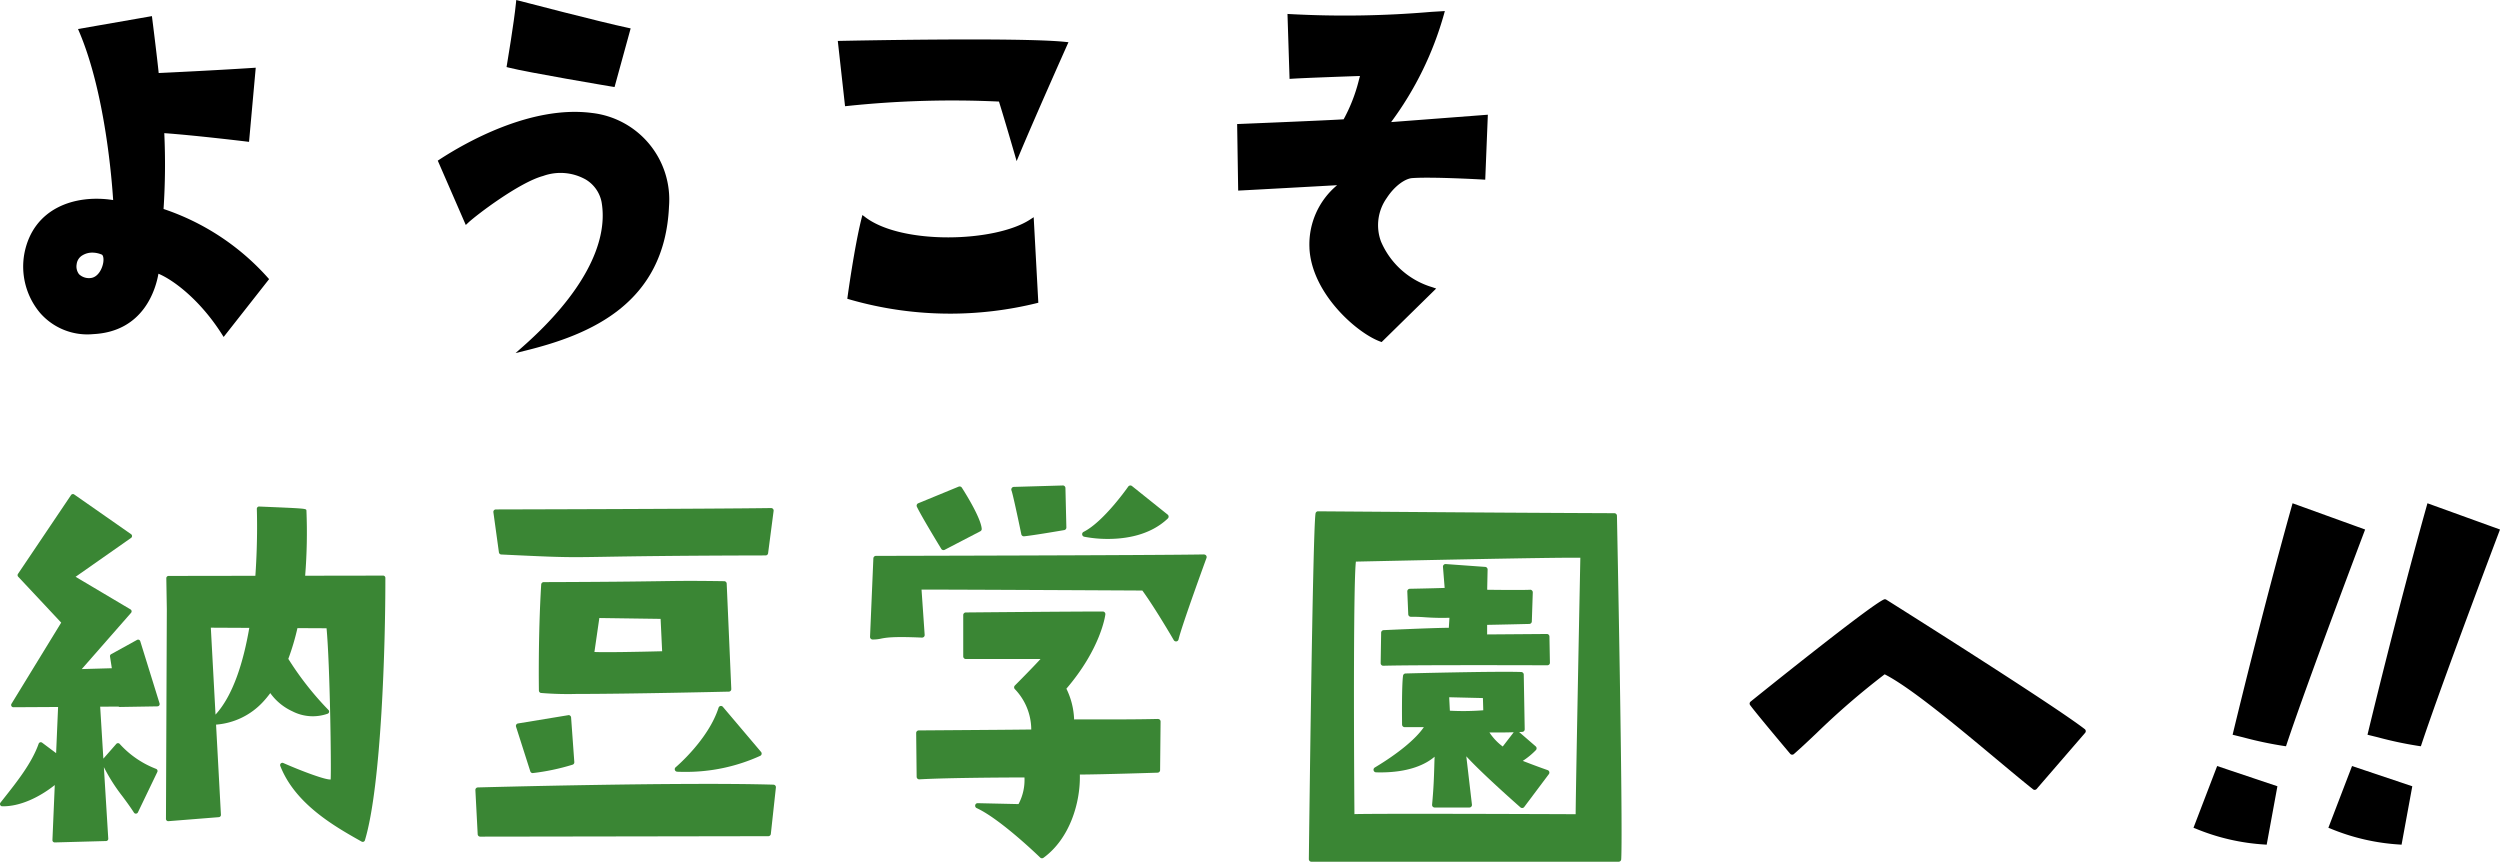
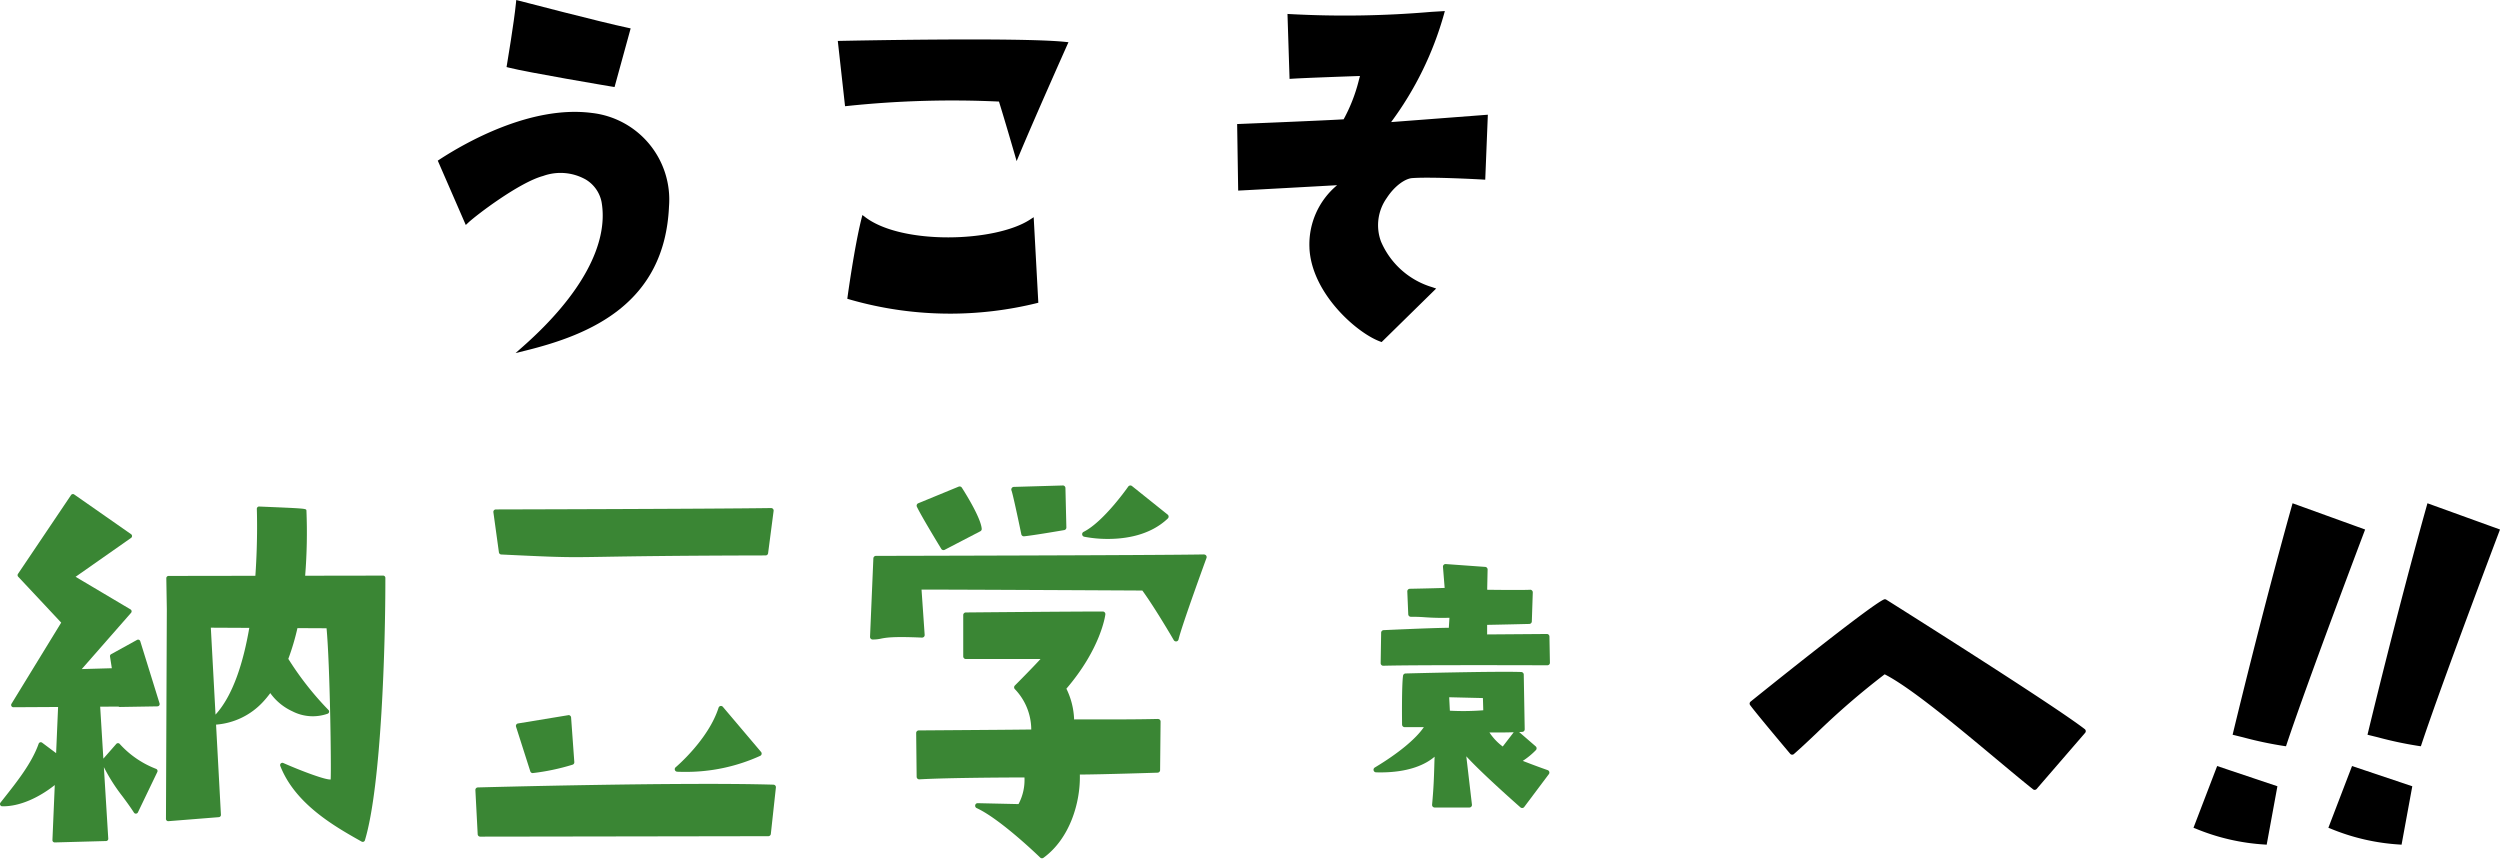
<svg xmlns="http://www.w3.org/2000/svg" width="341.467" height="117.697" viewBox="0 0 341.467 117.697">
  <g id="グループ_5804" data-name="グループ 5804" transform="translate(6412.999 -915.002)">
-     <path id="パス_63735" data-name="パス 63735" d="M12.256,45.305c6.942-.344,8.556-6.226,8.906-8.25,1.992.823,5.638,3.509,8.639,8.216l.269.421,6.208-7.9-.2-.222a33.213,33.213,0,0,0-14.217-9.358,92.469,92.469,0,0,0,.1-10.357C26.067,18.143,33.1,18.989,33.176,19l.361.044.915-10.128-.413.027c-5.177.337-11.352.629-12.843.7-.23-2.275-.871-7.352-.878-7.405l-.046-.368L10.18,3.632l.174.409c3.559,8.38,4.471,20.5,4.623,22.952-5.22-.813-10.884,1.088-12.113,7.235a9.848,9.848,0,0,0,2.11,8.155,8.563,8.563,0,0,0,7.281,2.922M9.993,35.76a1.606,1.606,0,0,1,.819-1.235,2.54,2.54,0,0,1,1.327-.352,3.312,3.312,0,0,1,1.262.261l.012,0c.172.065.306.462.216,1.073-.121.82-.7,2.069-1.78,2.141a1.963,1.963,0,0,1-1.528-.522,1.738,1.738,0,0,1-.329-1.367" transform="translate(-6412.521 915.334)" />
    <path id="パス_63736" data-name="パス 63736" d="M73.132,11.838l.315.053,2.2-8.01L75.276,3.8C71.626,3.035,60.532.134,60.42.106l-.4-.1-.04.413c-.255,2.62-1.221,8.361-1.231,8.419l-.054.321.316.081c2.518.646,13.65,2.524,14.123,2.6" transform="translate(-6402.506 915)" />
    <path id="パス_63737" data-name="パス 63737" d="M70.948,22.21a4.616,4.616,0,0,1,2.15,3.065c1,5.711-2.784,12.7-10.668,19.679l-1.079.955,1.4-.347c8.8-2.182,18.97-6.39,19.558-19.681a11.909,11.909,0,0,0-10.57-12.773c-8.314-1.067-17.289,4.088-20.763,6.354l-.25.164,3.826,8.788.367-.343c1.068-1,6.934-5.473,10.182-6.348a7.013,7.013,0,0,1,5.848.488" transform="translate(-6403.931 917.318)" />
    <path id="パス_63738" data-name="パス 63738" d="M123.985,36.968l.284-.071-.633-11.684-.513.334c-4.775,3.1-17.424,3.463-22.458-.312l-.426-.319-.13.517c-.968,3.871-1.881,10.557-1.891,10.624l-.041.3.294.085A49.469,49.469,0,0,0,112.2,38.387a49.527,49.527,0,0,0,11.786-1.419" transform="translate(-6395.447 919.455)" />
    <path id="パス_63739" data-name="パス 63739" d="M119.091,13.059c.783,2.5,2.119,7.119,2.134,7.166l.278.964.388-.927c2.117-5.068,6.448-14.768,6.492-14.866l.2-.446L128.1,4.9c-6.314-.645-30.393-.138-30.636-.132l-.387.008.991,8.915.347-.034a137.2,137.2,0,0,1,20.68-.6" transform="translate(-6395.644 915.818)" />
    <path id="パス_63740" data-name="パス 63740" d="M153.224,33.63c.271,6.167,6.426,11.6,9.65,12.788l.21.077,7.45-7.31L170,39a11.025,11.025,0,0,1-7-6.231,6.418,6.418,0,0,1,.792-5.963c1.132-1.743,2.619-2.682,3.518-2.708,2.673-.19,9.5.192,9.567.2l.36.02.355-8.875-13.211,1.007a45.22,45.22,0,0,0,7.207-14.69l.13-.476-1.906.116a138.377,138.377,0,0,1-19.2.3l-.387-.022.283,8.872.365-.024c1.7-.11,7.537-.315,9.253-.374l-.152.571a22.361,22.361,0,0,1-2.079,5.347c-2.208.149-14.079.628-14.2.634l-.345.013.141,9.09.365-.018c2.114-.106,10.2-.555,13.148-.719a10.512,10.512,0,0,0-3.777,8.565" transform="translate(-6387.371 915.228)" />
    <path id="パス_63741" data-name="パス 63741" d="M78.509,90.785q.506.019.995.02A24.429,24.429,0,0,0,89.87,88.61a.341.341,0,0,0,.179-.237.346.346,0,0,0-.074-.289l-5.218-6.162a.342.342,0,0,0-.587.118c-1.4,4.376-5.822,8.1-5.867,8.14a.342.342,0,0,0,.206.6" transform="translate(-6399.022 929.625)" fill="#3a8634" />
    <path id="パス_63742" data-name="パス 63742" d="M66.919,82.873,60.067,84a.342.342,0,0,0-.271.442l1.949,6.1a.343.343,0,0,0,.327.238,30.2,30.2,0,0,0,5.441-1.146.342.342,0,0,0,.244-.354l-.44-6.1a.341.341,0,0,0-.13-.244.335.335,0,0,0-.268-.07" transform="translate(-6402.312 929.816)" fill="#3a8634" />
    <path id="パス_63743" data-name="パス 63743" d="M57.25,59.173a.339.339,0,0,0-.08.271l.754,5.47a.341.341,0,0,0,.322.3c5.685.275,7.792.361,10.153.361,1.146,0,2.354-.02,4.061-.048,3.565-.061,9.531-.16,21.893-.186a.342.342,0,0,0,.339-.3l.754-5.784a.342.342,0,0,0-.084-.272.353.353,0,0,0-.261-.114c-8.7.125-37.306.187-37.6.189a.343.343,0,0,0-.257.118" transform="translate(-6402.779 925.525)" fill="#3a8634" />
-     <path id="パス_63744" data-name="パス 63744" d="M88.389,82.436a.344.344,0,0,0,.334-.358l-.628-14.4a.343.343,0,0,0-.337-.328c-4.419-.065-5.822-.045-8.9,0-2.735.039-6.868.1-15.757.127a.344.344,0,0,0-.341.322c-.435,7.036-.316,14.413-.314,14.487a.341.341,0,0,0,.264.328,44.428,44.428,0,0,0,4.881.137c7.284,0,20.069-.3,20.794-.316m-9.107-5.517c-3.206.085-7.945.171-9.249.1L70.7,72.38l8.368.118Z" transform="translate(-6401.837 927.035)" fill="#3a8634" />
    <path id="パス_63745" data-name="パス 63745" d="M95.8,90.938c-12.627-.376-40.108.369-40.384.377a.348.348,0,0,0-.243.11.343.343,0,0,0-.09.25l.315,6.037a.341.341,0,0,0,.342.324c1.509,0,39.359-.062,39.359-.062a.343.343,0,0,0,.339-.306l.692-6.35a.342.342,0,0,0-.33-.378" transform="translate(-6403.151 931.24)" fill="#3a8634" />
    <path id="パス_63746" data-name="パス 63746" d="M111.952,56.391l-5.521,2.273a.352.352,0,0,0-.184.479c.65,1.366,3.222,5.571,3.33,5.749a.353.353,0,0,0,.3.169.349.349,0,0,0,.163-.04l4.872-2.533a.35.35,0,0,0,.189-.343c-.136-1.628-2.613-5.457-2.718-5.618a.356.356,0,0,0-.431-.134" transform="translate(-6394.01 925.078)" fill="#3a8634" />
    <path id="パス_63747" data-name="パス 63747" d="M125.666,63.254a16.936,16.936,0,0,0,3.249.3c2.445,0,5.769-.5,8.175-2.791a.353.353,0,0,0,.11-.272.357.357,0,0,0-.132-.261l-4.871-3.9a.364.364,0,0,0-.272-.073.359.359,0,0,0-.24.149c-.033.047-3.357,4.812-6.1,6.185a.354.354,0,0,0,.085.662" transform="translate(-6390.582 925.058)" fill="#3a8634" />
    <path id="パス_63748" data-name="パス 63748" d="M124.209,56.254l-6.69.194a.352.352,0,0,0-.285.171.361.361,0,0,0-.024.336c.144.327.9,3.829,1.337,5.959a.353.353,0,0,0,.347.282h.035c1.3-.13,5.309-.819,5.479-.848a.353.353,0,0,0,.294-.357l-.128-5.392a.355.355,0,0,0-.111-.248.336.336,0,0,0-.253-.1" transform="translate(-6392.049 925.058)" fill="#3a8634" />
    <path id="パス_63749" data-name="パス 63749" d="M146.43,64.243c-6.868.128-44.431.195-44.811.2a.353.353,0,0,0-.352.338l-.454,10.716a.353.353,0,0,0,.354.368,5.093,5.093,0,0,0,1.148-.121c.673-.133,1.6-.316,5.59-.138a.4.4,0,0,0,.269-.106.352.352,0,0,0,.1-.271l-.428-6.183c5.959,0,27.947.118,30.162.13,1.781,2.451,4.266,6.73,4.291,6.773a.355.355,0,0,0,.306.177.383.383,0,0,0,.052,0,.355.355,0,0,0,.292-.27c.444-1.9,3.786-11.038,3.819-11.13a.354.354,0,0,0-.044-.328.38.38,0,0,0-.295-.147" transform="translate(-6394.976 926.486)" fill="#3a8634" />
    <path id="パス_63750" data-name="パス 63750" d="M139.173,85.534c-3,.064-4.67.065-11.441.065a10.341,10.341,0,0,0-1.055-4.2c4.68-5.458,5.3-9.951,5.321-10.141a.355.355,0,0,0-.351-.4c-4.561,0-18.568.128-18.709.131a.353.353,0,0,0-.351.354v5.65a.354.354,0,0,0,.354.354h10.2c-1.166,1.281-3.473,3.591-3.5,3.619a.352.352,0,0,0,.011.509,8.01,8.01,0,0,1,2.226,5.5c-3.307.038-5.439.052-8.431.073l-6.937.052a.354.354,0,0,0-.351.357l.065,5.976a.362.362,0,0,0,.112.255.355.355,0,0,0,.262.094c4.1-.231,12.632-.256,14.353-.259a7.02,7.02,0,0,1-.812,3.639l-5.564-.125a.335.335,0,0,0-.351.273.353.353,0,0,0,.2.4c3.283,1.515,8.616,6.7,8.67,6.752a.354.354,0,0,0,.246.1.358.358,0,0,0,.209-.067c3.584-2.607,5.059-7.514,4.965-11.366,3.2-.018,10.544-.256,10.621-.258a.354.354,0,0,0,.342-.35l.065-6.625a.355.355,0,0,0-.1-.256.361.361,0,0,0-.256-.1" transform="translate(-6394.021 927.668)" fill="#3a8634" />
    <path id="パス_63751" data-name="パス 63751" d="M182.673,74.91h0l-8.153.062V73.664c1.4-.02,5.564-.121,5.761-.126a.352.352,0,0,0,.344-.342l.131-3.962a.361.361,0,0,0-.107-.265.321.321,0,0,0-.269-.1c-.857.055-4.662.018-5.853,0l.058-2.761a.355.355,0,0,0-.328-.361l-5.391-.389a.354.354,0,0,0-.378.381l.231,2.88c-1.729.06-4.756.117-4.758.117a.352.352,0,0,0-.345.368l.13,3.118a.354.354,0,0,0,.354.338c1.017,0,1.479.033,1.969.068a32.635,32.635,0,0,0,3.305.067l-.086,1.367c-2.578.026-8.841.321-8.907.323a.355.355,0,0,0-.337.348l-.065,4.156a.352.352,0,0,0,.354.36h.011c4.167-.128,22.214-.065,22.4-.065h0a.357.357,0,0,0,.252-.1.351.351,0,0,0,.1-.255l-.065-3.573a.353.353,0,0,0-.354-.347" transform="translate(-6384.397 926.686)" fill="#3a8634" />
    <path id="パス_63752" data-name="パス 63752" d="M182.937,91.273c-1.2-.415-2.578-.942-3.4-1.262a10.283,10.283,0,0,0,1.791-1.472.354.354,0,0,0-.026-.512l-2.261-1.956c.272-.012.423-.021.429-.021a.353.353,0,0,0,.331-.36l-.13-7.469a.355.355,0,0,0-.339-.348c-3.286-.126-15.681.192-15.808.2a.354.354,0,0,0-.341.305c-.2,1.438-.136,6.463-.133,6.677a.354.354,0,0,0,.354.349h2.619c-1.1,1.617-3.5,3.593-6.7,5.514a.354.354,0,0,0,.171.657c4.607.131,6.957-1.231,8-2.135-.019.474-.032.917-.044,1.353-.045,1.484-.086,2.886-.3,5.2a.354.354,0,0,0,.352.387h4.741a.353.353,0,0,0,.351-.395l-.77-6.6c2.16,2.375,7.151,6.76,7.395,6.975a.354.354,0,0,0,.233.087h.037a.353.353,0,0,0,.245-.139L183.1,91.82a.354.354,0,0,0-.167-.547M176.8,88.048a7.556,7.556,0,0,1-1.819-1.923c1.37.022,2.527,0,3.322-.026Zm-7.221-4.891-.094-1.839,4.609.112.047,1.669a35.379,35.379,0,0,1-4.562.058" transform="translate(-6384.545 928.918)" fill="#3a8634" />
-     <path id="パス_63753" data-name="パス 63753" d="M193.386,59.505c-12.186-.05-18.693-.1-28.913-.174l-11.55-.085a.35.35,0,0,0-.352.3c-.389,2.4-.892,45.378-.914,47.207a.352.352,0,0,0,.354.357h41.958a.354.354,0,0,0,.354-.335c.258-4.829-.575-46.5-.583-46.921a.355.355,0,0,0-.352-.347m-4.649,6.085c-.067,3.41-.606,30.689-.64,35.027-2.234-.009-13.524-.055-21.758-.055-4.009,0-7.294.011-8.457.042-.1-12.915-.118-31.922.2-34.488,2.923-.062,27.231-.6,30.652-.526" transform="translate(-6385.885 925.593)" fill="#3a8634" />
    <path id="パス_63754" data-name="パス 63754" d="M248.509,87.18c-4.316-3.35-26.886-17.544-27.112-17.687a.353.353,0,0,0-.334-.022c-2.032.917-17.539,13.413-18.2,13.946a.353.353,0,0,0-.062.484c.905,1.229,5.285,6.422,5.47,6.642a.353.353,0,0,0,.244.125.343.343,0,0,0,.259-.086c.952-.833,2-1.819,3.1-2.863a104.305,104.305,0,0,1,9.3-8.031c3.545,1.8,9.975,7.174,15.162,11.5,1.893,1.582,3.681,3.075,5.107,4.208a.348.348,0,0,0,.219.077.355.355,0,0,0,.268-.123l6.625-7.665a.352.352,0,0,0-.051-.51" transform="translate(-6376.753 927.415)" />
    <path id="パス_63755" data-name="パス 63755" d="M19.16,77.353a.322.322,0,0,0-.18-.2.312.312,0,0,0-.265.017l-3.533,1.949a.309.309,0,0,0-.156.318l.249,1.6-4.107.116L17.9,73.473A.309.309,0,0,0,17.824,73l-7.5-4.45,7.581-5.314a.312.312,0,0,0,0-.507L10.14,57.306a.3.3,0,0,0-.235-.052.313.313,0,0,0-.2.132L2.455,68.154a.311.311,0,0,0,.031.384l5.874,6.27L1.57,85.894a.306.306,0,0,0,.128.44.3.3,0,0,0,.137.031l6.1-.034-.269,6.305L5.755,91.207a.3.3,0,0,0-.275-.048.307.307,0,0,0-.2.192C4.35,93.98,2.367,96.485.45,98.908l-.383.486a.306.306,0,0,0-.038.323.311.311,0,0,0,.146.147.3.3,0,0,0,.126.029c2.428.054,5.095-1.241,7.181-2.9l-.319,7.515a.313.313,0,0,0,.088.231.324.324,0,0,0,.087.061.308.308,0,0,0,.143.031l7.007-.19a.308.308,0,0,0,.3-.328l-.6-9.77a24.385,24.385,0,0,0,2.538,3.988c.525.708,1.067,1.442,1.573,2.227a.319.319,0,0,0,.126.112.315.315,0,0,0,.154.029.309.309,0,0,0,.259-.174l2.652-5.519a.311.311,0,0,0-.172-.424,12.982,12.982,0,0,1-4.977-3.416.31.31,0,0,0-.229-.094.315.315,0,0,0-.225.1l-1.769,2.017-.435-7.1,2.512-.014c.011.007.018.019.029.024a.3.3,0,0,0,.138.031l5.143-.085a.305.305,0,0,0,.245-.127.31.31,0,0,0,.046-.273Z" transform="translate(-6413 925.236)" fill="#3a8634" />
    <path id="パス_63756" data-name="パス 63756" d="M48.887,68.128l-10.643.017a74.058,74.058,0,0,0,.174-8.914c-.039-.269-.044-.269-6.453-.538a.309.309,0,0,0-.322.322c0,.1.156,4.085-.2,9.139l-11.856.018a.313.313,0,0,0-.22.093.308.308,0,0,0-.088.22l.07,4.226-.118,28.648a.311.311,0,0,0,.177.281.329.329,0,0,0,.158.029l6.89-.548a.309.309,0,0,0,.283-.325l-.665-12.315a9.73,9.73,0,0,0,6.435-3.127,13.194,13.194,0,0,0,.97-1.179,7.619,7.619,0,0,0,2.92,2.441l.091.042a6.078,6.078,0,0,0,4.839.329.315.315,0,0,0,.187-.235.311.311,0,0,0-.1-.281A42.166,42.166,0,0,1,35.942,79.5a32.536,32.536,0,0,0,1.247-4.2l3.977.02c.47,5.019.659,19.1.561,20.656-.677.071-3.812-1.082-6.47-2.251a.31.31,0,0,0-.338.06.306.306,0,0,0-.074.335c2.04,5.24,7.5,8.308,11.112,10.338l.018.009a.31.31,0,0,0,.249.009.315.315,0,0,0,.182-.2c2.246-7.431,2.809-26.693,2.793-35.84a.31.31,0,0,0-.31-.309M26,87.114l-.641-11.873,5.254.026c-.806,4.68-2.206,9.217-4.613,11.847" transform="translate(-6409.562 925.494)" fill="#3a8634" />
    <path id="パス_63757" data-name="パス 63757" d="M250.424,102.452l3.064-7.992,7.814,2.624-1.389,7.561a29.045,29.045,0,0,1-9.489-2.193m5.322-12.742s3.952-16.476,8.061-31.126L273.244,62s-7.8,20.6-10.662,29.194a66.5,66.5,0,0,1-6.836-1.483" transform="translate(-6363.511 925.474)" />
    <path id="パス_63758" data-name="パス 63758" d="M260.111,104.9l-.215-.016a29.213,29.213,0,0,1-9.556-2.207l-.227-.085,3.233-8.434,8.23,2.764Zm-9.375-2.589a28.381,28.381,0,0,0,8.98,2.077l1.312-7.143-7.4-2.484Zm12.013-10.856-.194-.023a51.192,51.192,0,0,1-5.647-1.191l-1.217-.3-.233-.057.056-.233c.04-.165,4-16.648,8.063-31.135l.07-.249,9.91,3.586-.086.228c-.078.206-7.836,20.692-10.659,29.185Zm-6.712-1.922.985.24a54.835,54.835,0,0,0,5.395,1.157c2.711-8.116,9.66-26.523,10.517-28.788L263.969,58.9C260.2,72.375,256.531,87.485,256.036,89.533Z" transform="translate(-6363.511 925.474)" />
    <path id="パス_63759" data-name="パス 63759" d="M266.053,102.452l3.064-7.992,7.814,2.624-1.389,7.561a29.045,29.045,0,0,1-9.489-2.193m5.322-12.742s3.952-16.476,8.061-31.126L288.873,62s-7.8,20.6-10.662,29.194a66.5,66.5,0,0,1-6.836-1.483" transform="translate(-6360.717 925.474)" />
    <path id="パス_63760" data-name="パス 63760" d="M275.74,104.9l-.215-.016a29.212,29.212,0,0,1-9.556-2.207l-.227-.085,3.233-8.434,8.23,2.764Zm-9.375-2.589a28.381,28.381,0,0,0,8.98,2.077l1.312-7.143-7.4-2.484Zm12.013-10.856-.194-.023a51.194,51.194,0,0,1-5.647-1.191l-1.217-.3-.233-.057.056-.233c.04-.165,4-16.648,8.063-31.135l.07-.249,9.91,3.586-.086.228c-.078.206-7.836,20.692-10.659,29.185Zm-6.712-1.922.985.24a54.834,54.834,0,0,0,5.395,1.157c2.711-8.116,9.66-26.523,10.517-28.788L279.6,58.9C275.826,72.375,272.16,87.485,271.665,89.533Z" transform="translate(-6360.717 925.474)" />
  </g>
</svg>